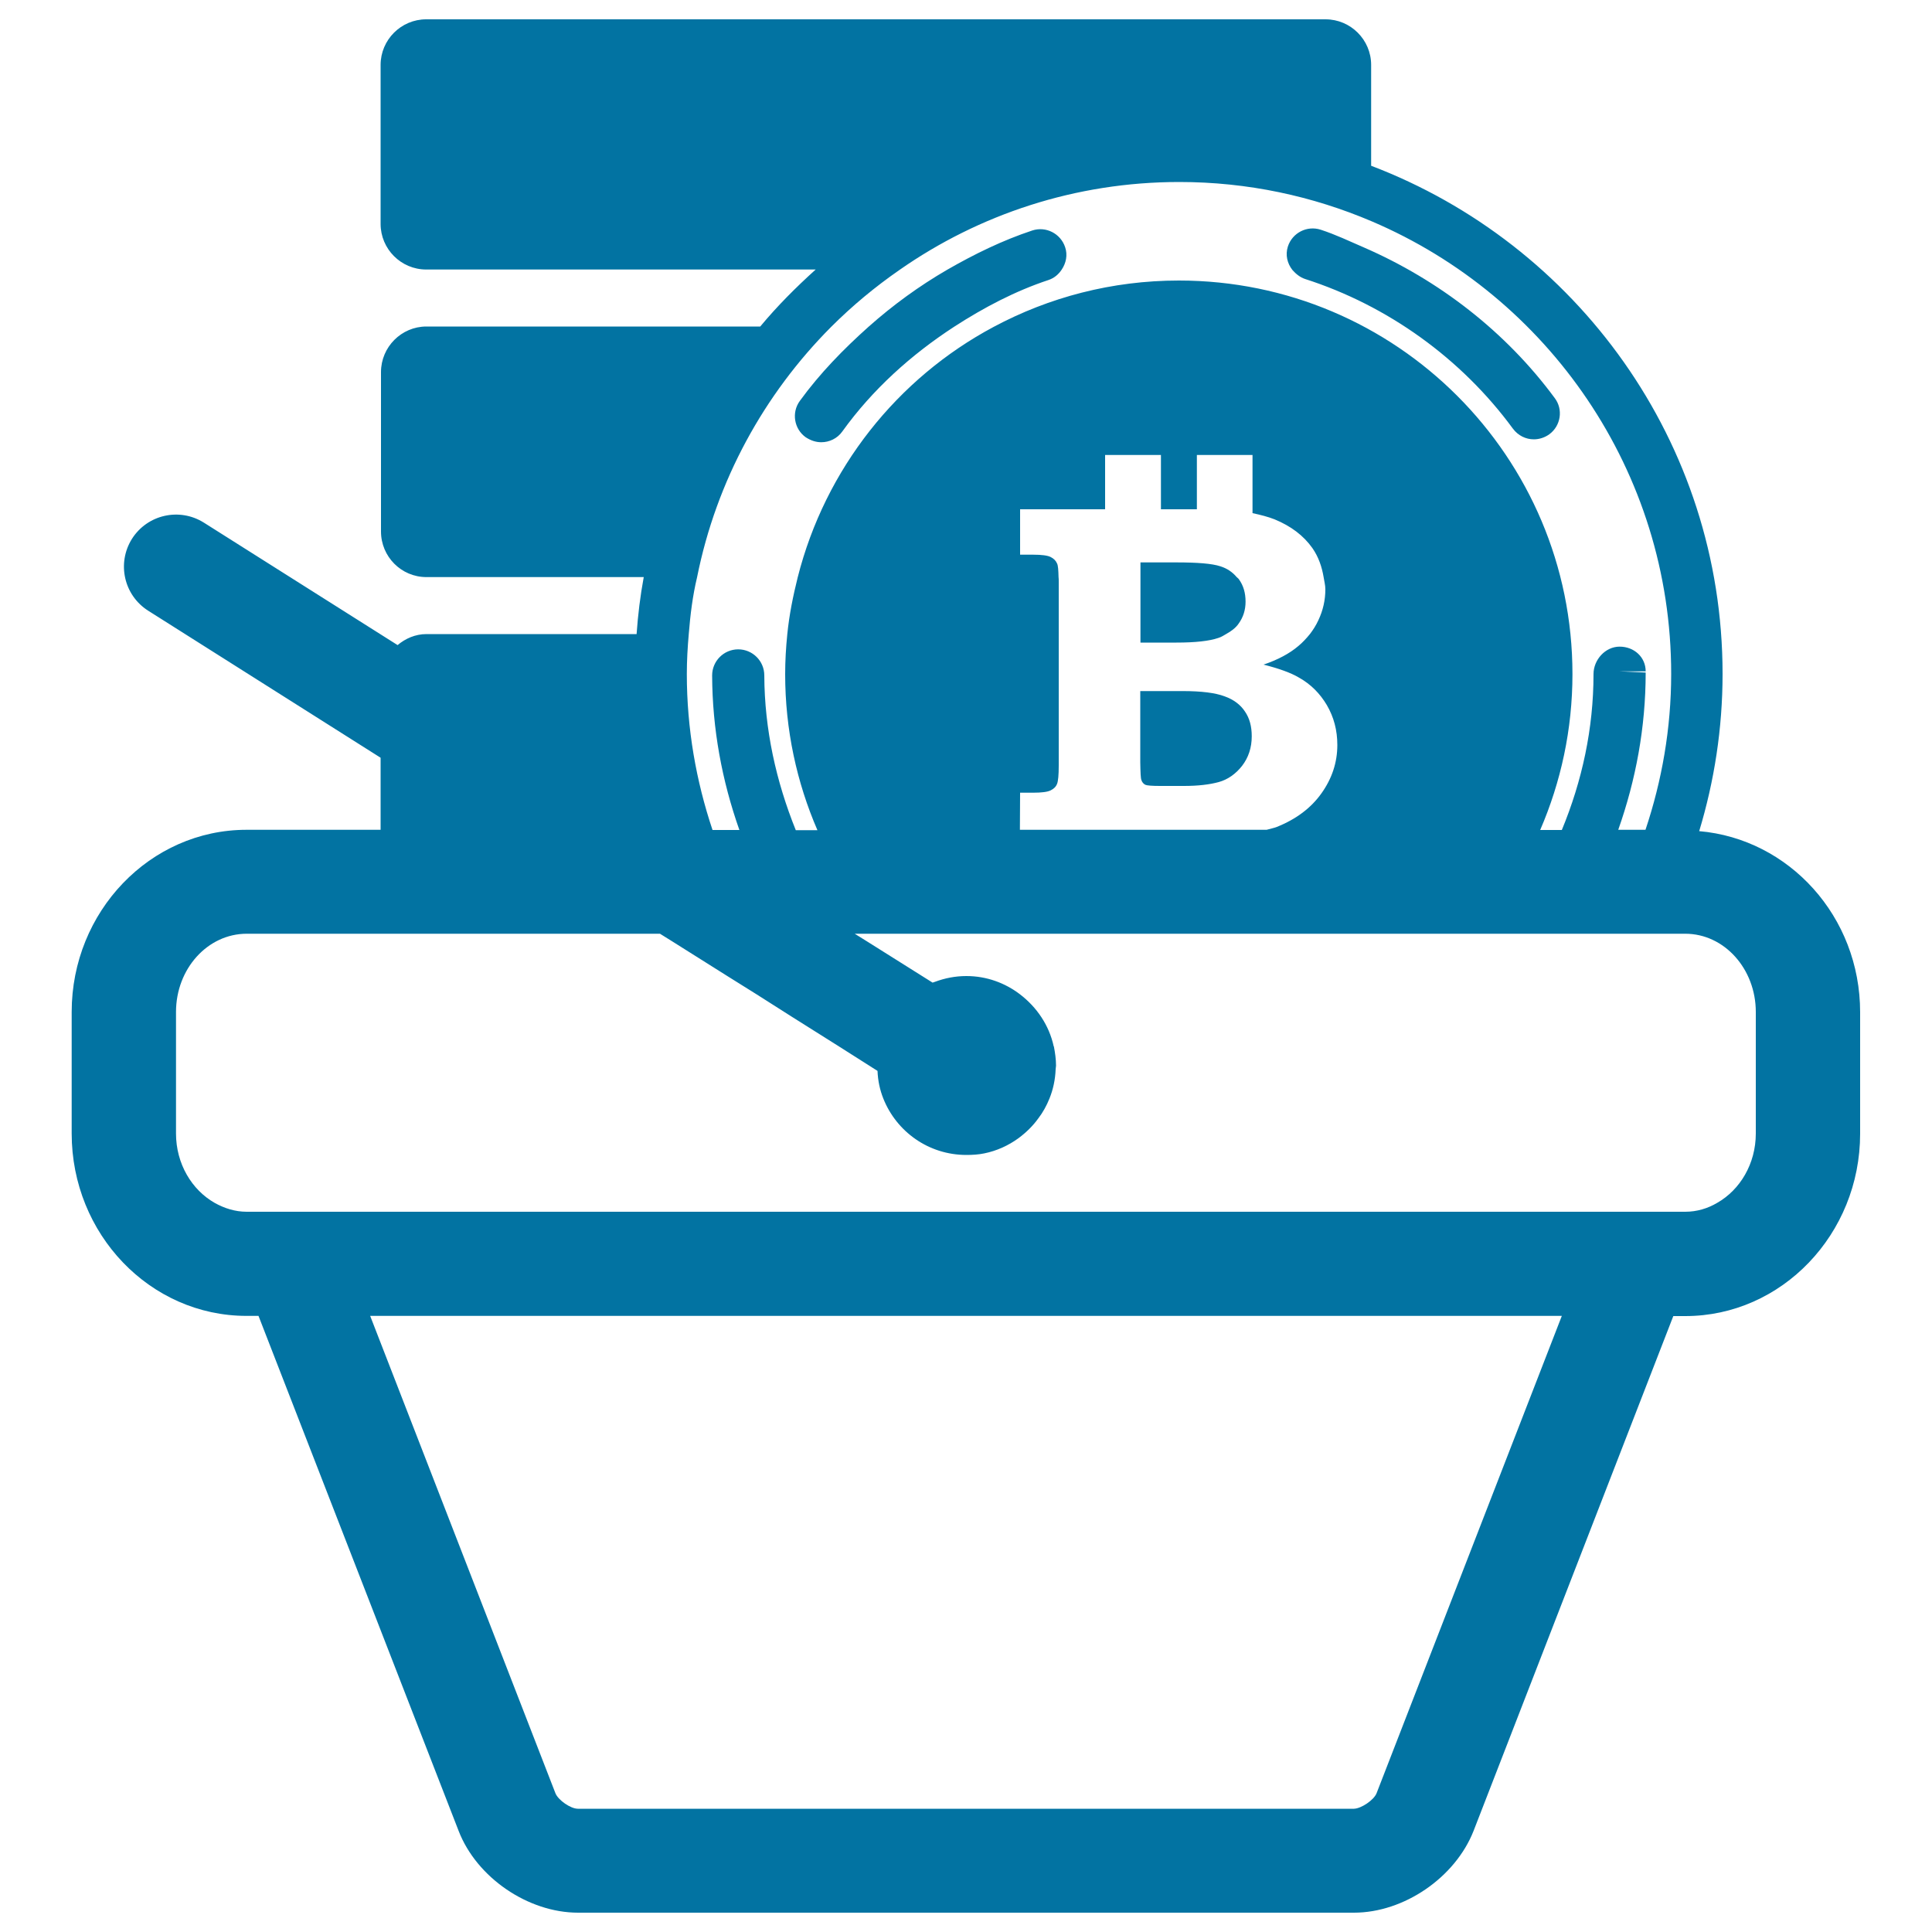
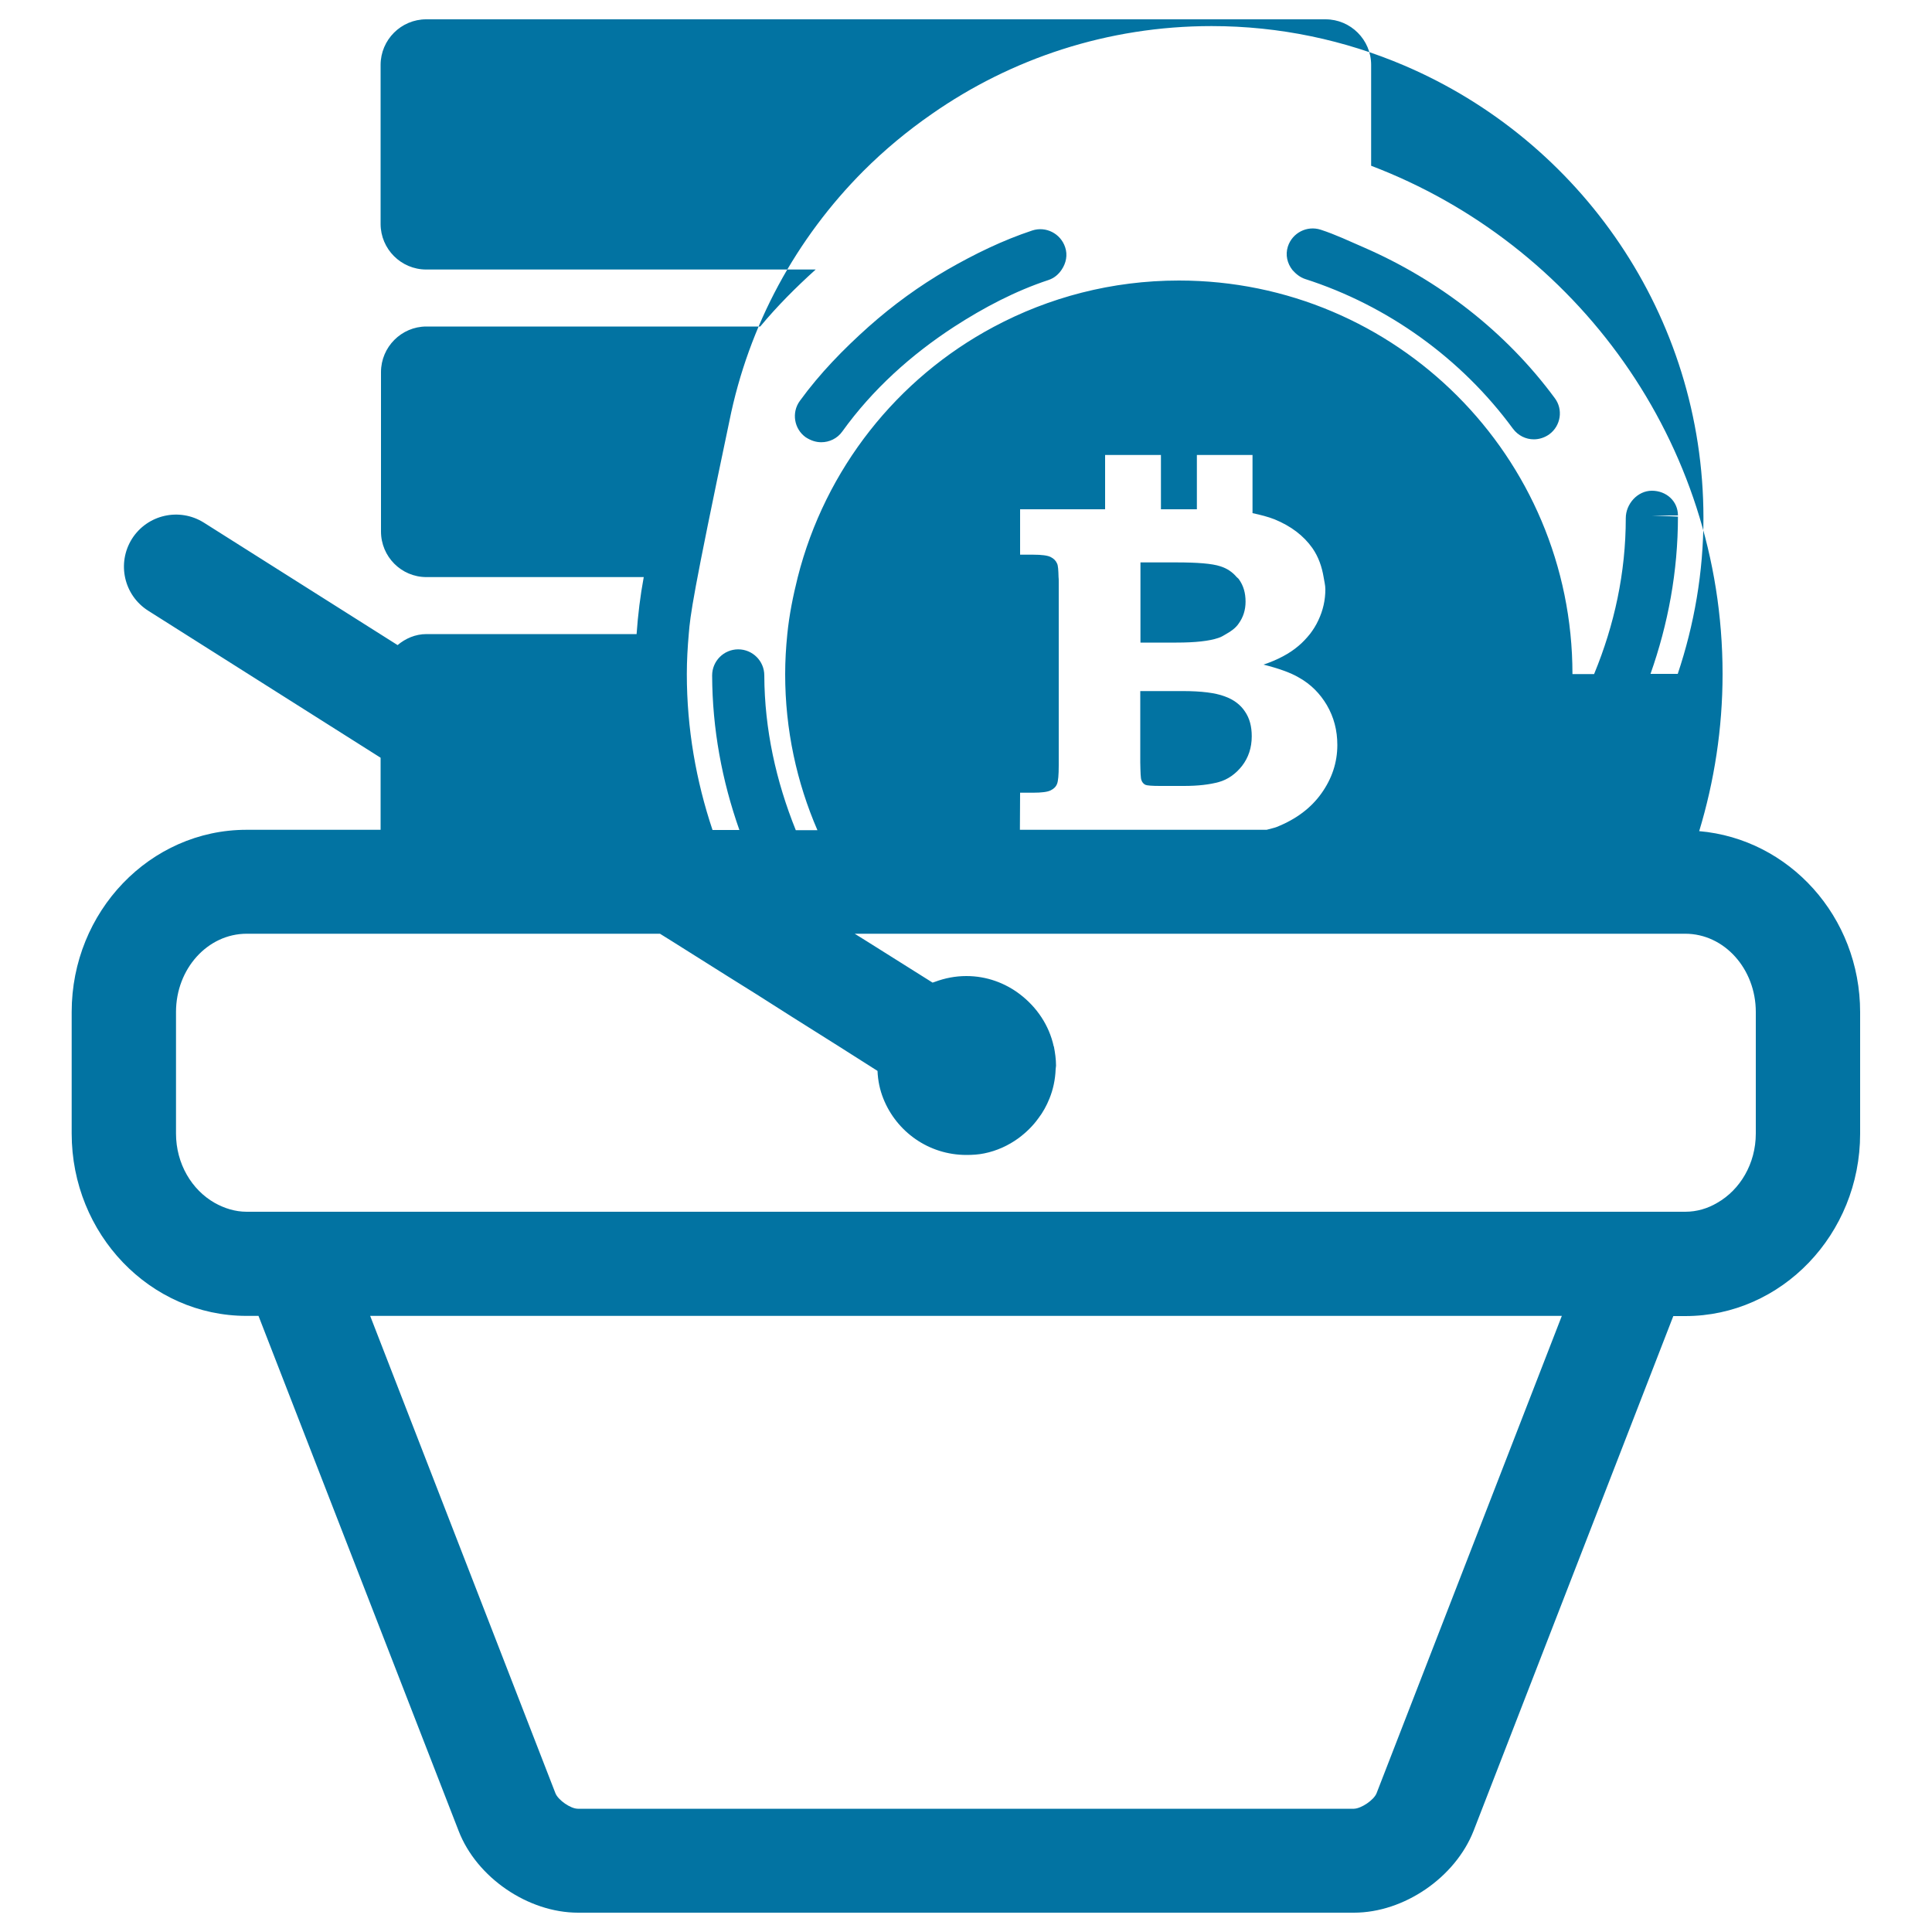
<svg xmlns="http://www.w3.org/2000/svg" viewBox="0 0 1000 1000" style="fill:#0273a2">
  <title>Bitcoin Shop SVG icon</title>
  <g>
-     <path d="M644.4,368.3c2.4,3.5,3.5,7.7,3.5,12.8c0,5.9-1.7,11-5,15.3c-3.3,4.2-7.4,7.1-12.1,8.4c-4.8,1.3-10.7,2-18,2h-12.4c-4.1,0-6.7-0.2-7.6-0.6c-0.9-0.5-1.6-1.2-2-2.4c-0.4-0.9-0.5-3.9-0.6-9.2v-36.9h22c9.6,0,16.8,0.9,21.6,2.7C638.6,362.1,642.1,364.8,644.4,368.3z M630.6,330.2c1.6-0.5,2.8-1.3,4-2c2.7-1.5,5-3.2,6.5-5.4c2.4-3.3,3.6-7.1,3.6-11.4c0-4.5-1.1-8.3-3.4-11.5c-0.3-0.5-0.8-0.8-1.2-1.2c-2.1-2.5-4.9-4.5-8.5-5.6c-4.2-1.4-11.8-2-22.7-2h-18.6v7.6v29.5v4.4h18.6C618.7,332.6,625.9,331.8,630.6,330.2z M675.5,144.4c42.7,13.7,80.9,41.1,107.6,77.5c2.7,3.6,6.7,5.5,10.8,5.5c2.8,0,5.6-0.9,8-2.6c6-4.4,7.3-12.9,2.8-18.8c-25.3-34.3-59.9-61-98.7-77.9c-7.4-3.2-14.7-6.7-22.4-9.2c-7.1-2.3-14.7,1.6-17,8.7c-1.4,4.4-0.3,8.8,2.4,12.2C670.7,141.7,672.8,143.5,675.5,144.4z M425.1,228.9c4.1,0,8.3-1.9,10.9-5.6c15.6-21.7,35.6-39.7,57.9-54.2c15.3-9.9,31.6-18.5,48.9-24.2c2.9-1,5.1-2.9,6.7-5.3c2.3-3.4,3.2-7.6,1.8-11.7c-2.4-7.1-10-10.9-17-8.6c-15.4,5.1-29.9,12.2-44,20.3c-14.5,8.4-28.1,18.3-40.7,29.5c-13,11.6-25.3,24.2-35.6,38.4c-4.4,6-3,14.5,3,18.8C419.6,228,422.3,228.9,425.1,228.9z M962.8,523.9v62.9c0,52-40.6,94.4-90.5,94.4h-6.2L762.7,947.7c-9.5,24.1-36,42.3-61.9,42.3H299.2c-25.9,0-52.5-18.2-61.8-42.3L133.8,681.1h-6.2c-49.9,0-90.5-42.3-90.5-94.4v-62.9c0-52,40.6-94.3,90.5-94.3h69.4v-37.3L76.7,316.1c-12.6-8-16.3-24.6-8.4-37.2c8-12.6,24.6-16.3,37.2-8.4l100.3,63.4c4-3.4,9.2-5.7,14.9-5.7h108.8c0.7-10,1.9-19.8,3.7-29.5H220.7c-13,0-23.5-10.6-23.5-23.6v-82.5c0-13,10.6-23.6,23.5-23.6h172.8c8.8-10.6,18.5-20.3,28.7-29.5H220.6c-13,0-23.6-10.6-23.6-23.6V33.6c0-13,10.6-23.6,23.6-23.6h465.5c13,0,23.6,10.6,23.6,23.6v52.2c106.2,40.4,181.9,142.9,181.9,263c0,28.3-4.3,55.6-12.1,81.4C926,434.2,962.8,474.4,962.8,523.9z M712.5,928.2l95.9-247.1H191.6l95.9,247.1c1.4,3.5,7.8,8,11.6,8h401.7C704.6,936.1,711.1,931.7,712.5,928.2z M872.3,627.2c6,0,11.6-1.7,16.5-4.6c11.8-6.7,20-20.2,20-35.9v-18.3V549v-25.2c0-22.3-16.3-40.5-36.5-40.5h-15.1h-15.6h-15.9H810h-28.6h-18.7H457.5h-15.1l6.1,3.8l34.2,21.5c0.4-0.2,0.8-0.2,1.2-0.4c5.1-1.9,10.5-3,16.3-3c10.5,0,20.1,3.6,27.8,9.5c8.6,6.6,15,15.9,17.4,26.9c0.1,0,0.1,0.1,0.1,0.1c0.6,3.2,1.1,6.5,1.1,9.9c0,0.6-0.2,1.2-0.2,1.8c-0.2,5.4-1.3,10.5-3.2,15.2c-1.5,3.7-3.4,7.2-5.8,10.3c-2.8,3.9-6.3,7.3-10.2,10.2c-5.2,3.8-11.3,6.6-17.8,7.9c-2.9,0.6-6,0.8-9.2,0.8c-19.6,0-36.2-12.1-43-29.2l0,0c-1.8-4.5-2.8-9.3-3-14.3l-20-12.7l-24.3-15.3l-18.4-11.7l-15.2-9.5l-28.6-18l-6.1-3.8H127.7c-20.2,0-36.6,18.1-36.6,40.5V549v19.5v18.2c0,15.7,8.2,29.2,20,35.9c5,2.8,10.6,4.6,16.6,4.6h14.1h28.9h399.4H650h179.2h28.9H872.3L872.3,627.2L872.3,627.2z M356.5,328.2c-0.6,6.8-1,13.7-1,20.7c0,28.2,4.8,55.3,13.3,80.7h13.9c-9-25.5-14-52.3-14.1-80c0-7.4,6-13.5,13.5-13.5h0c7.4,0,13.5,6,13.5,13.5c0.1,27.9,6.1,54.8,16.3,80.1h11.2c-10.7-24.7-16.7-52-16.7-80.7c0-7,0.4-13.8,1.1-20.7c1-10.1,3-19.9,5.4-29.5c14.2-56.1,51.5-103,101.4-129.6c28.6-15.3,61.2-24,95.9-24c112.5,0,203.7,91.2,203.7,203.7c0,28.7-6,55.9-16.7,80.7h11.2c10.5-25.4,16.4-52.5,16.4-80.7c0-7.4,6.1-14.2,13.5-14.2c7.5,0,13.5,5.4,13.5,12.8h-13.5l13.5,0.6c0,28.4-5.1,55.6-14.2,81.4h14.1c8.5-25.4,13.3-52.5,13.3-80.7c0-105-63.9-195.4-154.9-234.2c-30.7-13.1-64.3-20.4-99.7-20.4c-53.8,0-103.7,16.8-144.8,45.5c-12.7,8.8-24.5,18.6-35.4,29.5c-34.7,34.8-59.4,79.6-69.4,129.6C358.5,308.4,357.3,318.2,356.5,328.2z M527.9,429.5h127.7c1.7-0.5,3.8-0.9,5.3-1.5c10-4,17.7-9.8,23.1-17.4c5.4-7.6,8.2-15.9,8.2-25c0-7.6-1.8-14.4-5.4-20.6c-3.6-6.1-8.4-10.9-14.5-14.3c-4.2-2.5-10.4-4.7-18.3-6.7c7.4-2.5,13.4-5.7,18-9.6c2.3-1.9,4.2-4,6-6.2c1.7-2.2,3.2-4.6,4.4-7.2c2.4-5.1,3.6-10.4,3.6-16c0-2.2-0.6-4.2-0.9-6.3c-0.9-5.3-2.6-10.4-5.8-15c-4.6-6.5-11.1-11.4-19.6-14.9c-3.3-1.3-7.2-2.3-11.4-3.2v-30.1h-28.8v28.1h-18.6v-28.1h-28.9v28.1h-44v23.5h6.7c4.5,0,7.5,0.4,9.1,1.2c1.6,0.8,2.7,1.9,3.3,3.3c0.6,1.1,0.7,3.6,0.8,7c0.1,0.9,0.1,1.6,0.1,2.6v26.8v68.2c0,5-0.3,8.2-0.9,9.6c-0.6,1.5-1.7,2.5-3.3,3.3c-1.6,0.8-4.6,1.2-9.1,1.2h-6.7L527.9,429.5L527.9,429.5z" />
+     <path d="M644.4,368.3c2.4,3.5,3.5,7.7,3.5,12.8c0,5.9-1.7,11-5,15.3c-3.3,4.2-7.4,7.1-12.1,8.4c-4.8,1.3-10.7,2-18,2h-12.4c-4.1,0-6.7-0.2-7.6-0.6c-0.9-0.5-1.6-1.2-2-2.4c-0.4-0.9-0.5-3.9-0.6-9.2v-36.9h22c9.6,0,16.8,0.9,21.6,2.7C638.6,362.1,642.1,364.8,644.4,368.3z M630.6,330.2c1.6-0.5,2.8-1.3,4-2c2.7-1.5,5-3.2,6.5-5.4c2.4-3.3,3.6-7.1,3.6-11.4c0-4.5-1.1-8.3-3.4-11.5c-0.3-0.5-0.8-0.8-1.2-1.2c-2.1-2.5-4.9-4.5-8.5-5.6c-4.2-1.4-11.8-2-22.7-2h-18.6v7.6v29.5v4.4h18.6C618.7,332.6,625.9,331.8,630.6,330.2z M675.5,144.4c42.7,13.7,80.9,41.1,107.6,77.5c2.7,3.6,6.7,5.5,10.8,5.5c2.8,0,5.6-0.9,8-2.6c6-4.4,7.3-12.9,2.8-18.8c-25.3-34.3-59.9-61-98.7-77.9c-7.4-3.2-14.7-6.7-22.4-9.2c-7.1-2.3-14.7,1.6-17,8.7c-1.4,4.4-0.3,8.8,2.4,12.2C670.7,141.7,672.8,143.5,675.5,144.4z M425.1,228.9c4.1,0,8.3-1.9,10.9-5.6c15.6-21.7,35.6-39.7,57.9-54.2c15.3-9.9,31.6-18.5,48.9-24.2c2.9-1,5.1-2.9,6.7-5.3c2.3-3.4,3.2-7.6,1.8-11.7c-2.4-7.1-10-10.9-17-8.6c-15.4,5.1-29.9,12.2-44,20.3c-14.5,8.4-28.1,18.3-40.7,29.5c-13,11.6-25.3,24.2-35.6,38.4c-4.4,6-3,14.5,3,18.8C419.6,228,422.3,228.9,425.1,228.9z M962.8,523.9v62.9c0,52-40.6,94.4-90.5,94.4h-6.2L762.7,947.7c-9.5,24.1-36,42.3-61.9,42.3H299.2c-25.9,0-52.5-18.2-61.8-42.3L133.8,681.1h-6.2c-49.9,0-90.5-42.3-90.5-94.4v-62.9c0-52,40.6-94.3,90.5-94.3h69.4v-37.3L76.7,316.1c-12.6-8-16.3-24.6-8.4-37.2c8-12.6,24.6-16.3,37.2-8.4l100.3,63.4c4-3.4,9.2-5.7,14.9-5.7h108.8c0.7-10,1.9-19.8,3.7-29.5H220.7c-13,0-23.5-10.6-23.5-23.6v-82.5c0-13,10.6-23.6,23.5-23.6h172.8c8.8-10.6,18.5-20.3,28.7-29.5H220.6c-13,0-23.6-10.6-23.6-23.6V33.6c0-13,10.6-23.6,23.6-23.6h465.5c13,0,23.6,10.6,23.6,23.6v52.2c106.2,40.4,181.9,142.9,181.9,263c0,28.3-4.3,55.6-12.1,81.4C926,434.2,962.8,474.4,962.8,523.9z M712.5,928.2l95.9-247.1H191.6l95.9,247.1c1.4,3.5,7.8,8,11.6,8h401.7C704.6,936.1,711.1,931.7,712.5,928.2z M872.3,627.2c6,0,11.6-1.7,16.5-4.6c11.8-6.7,20-20.2,20-35.9v-18.3V549v-25.2c0-22.3-16.3-40.5-36.5-40.5h-15.1h-15.6h-15.9H810h-28.6h-18.7H457.5h-15.1l6.1,3.8l34.2,21.5c0.4-0.2,0.8-0.2,1.2-0.4c5.1-1.9,10.5-3,16.3-3c10.5,0,20.1,3.6,27.8,9.5c8.6,6.6,15,15.9,17.4,26.9c0.1,0,0.1,0.1,0.1,0.1c0.6,3.2,1.1,6.5,1.1,9.9c0,0.6-0.2,1.2-0.2,1.8c-0.2,5.4-1.3,10.5-3.2,15.2c-1.5,3.7-3.4,7.2-5.8,10.3c-2.8,3.9-6.3,7.3-10.2,10.2c-5.2,3.8-11.3,6.6-17.8,7.9c-2.9,0.6-6,0.8-9.2,0.8c-19.6,0-36.2-12.1-43-29.2l0,0c-1.8-4.5-2.8-9.3-3-14.3l-20-12.7l-24.3-15.3l-18.4-11.7l-15.2-9.5l-28.6-18l-6.1-3.8H127.7c-20.2,0-36.6,18.1-36.6,40.5V549v19.5v18.2c0,15.7,8.2,29.2,20,35.9c5,2.8,10.6,4.6,16.6,4.6h14.1h28.9h399.4H650h179.2h28.9H872.3L872.3,627.2L872.3,627.2z M356.5,328.2c-0.6,6.8-1,13.7-1,20.7c0,28.2,4.8,55.3,13.3,80.7h13.9c-9-25.5-14-52.3-14.1-80c0-7.4,6-13.5,13.5-13.5h0c7.4,0,13.5,6,13.5,13.5c0.1,27.9,6.1,54.8,16.3,80.1h11.2c-10.7-24.7-16.7-52-16.7-80.7c0-7,0.4-13.8,1.1-20.7c1-10.1,3-19.9,5.4-29.5c14.2-56.1,51.5-103,101.4-129.6c28.6-15.3,61.2-24,95.9-24c112.5,0,203.7,91.2,203.7,203.7h11.2c10.5-25.4,16.4-52.5,16.4-80.7c0-7.4,6.1-14.2,13.5-14.2c7.5,0,13.5,5.4,13.5,12.8h-13.5l13.5,0.6c0,28.4-5.1,55.6-14.2,81.4h14.1c8.5-25.4,13.3-52.5,13.3-80.7c0-105-63.9-195.4-154.9-234.2c-30.7-13.1-64.3-20.4-99.7-20.4c-53.8,0-103.7,16.8-144.8,45.5c-12.7,8.8-24.5,18.6-35.4,29.5c-34.7,34.8-59.4,79.6-69.4,129.6C358.5,308.4,357.3,318.2,356.5,328.2z M527.9,429.5h127.7c1.7-0.5,3.8-0.9,5.3-1.5c10-4,17.7-9.8,23.1-17.4c5.4-7.6,8.2-15.9,8.2-25c0-7.6-1.8-14.4-5.4-20.6c-3.6-6.1-8.4-10.9-14.5-14.3c-4.2-2.5-10.4-4.7-18.3-6.7c7.4-2.5,13.4-5.7,18-9.6c2.3-1.9,4.2-4,6-6.2c1.7-2.2,3.2-4.6,4.4-7.2c2.4-5.1,3.6-10.4,3.6-16c0-2.2-0.6-4.2-0.9-6.3c-0.9-5.3-2.6-10.4-5.8-15c-4.6-6.5-11.1-11.4-19.6-14.9c-3.3-1.3-7.2-2.3-11.4-3.2v-30.1h-28.8v28.1h-18.6v-28.1h-28.9v28.1h-44v23.5h6.7c4.5,0,7.5,0.4,9.1,1.2c1.6,0.8,2.7,1.9,3.3,3.3c0.6,1.1,0.7,3.6,0.8,7c0.1,0.9,0.1,1.6,0.1,2.6v26.8v68.2c0,5-0.3,8.2-0.9,9.6c-0.6,1.5-1.7,2.5-3.3,3.3c-1.6,0.8-4.6,1.2-9.1,1.2h-6.7L527.9,429.5L527.9,429.5z" />
  </g>
</svg>